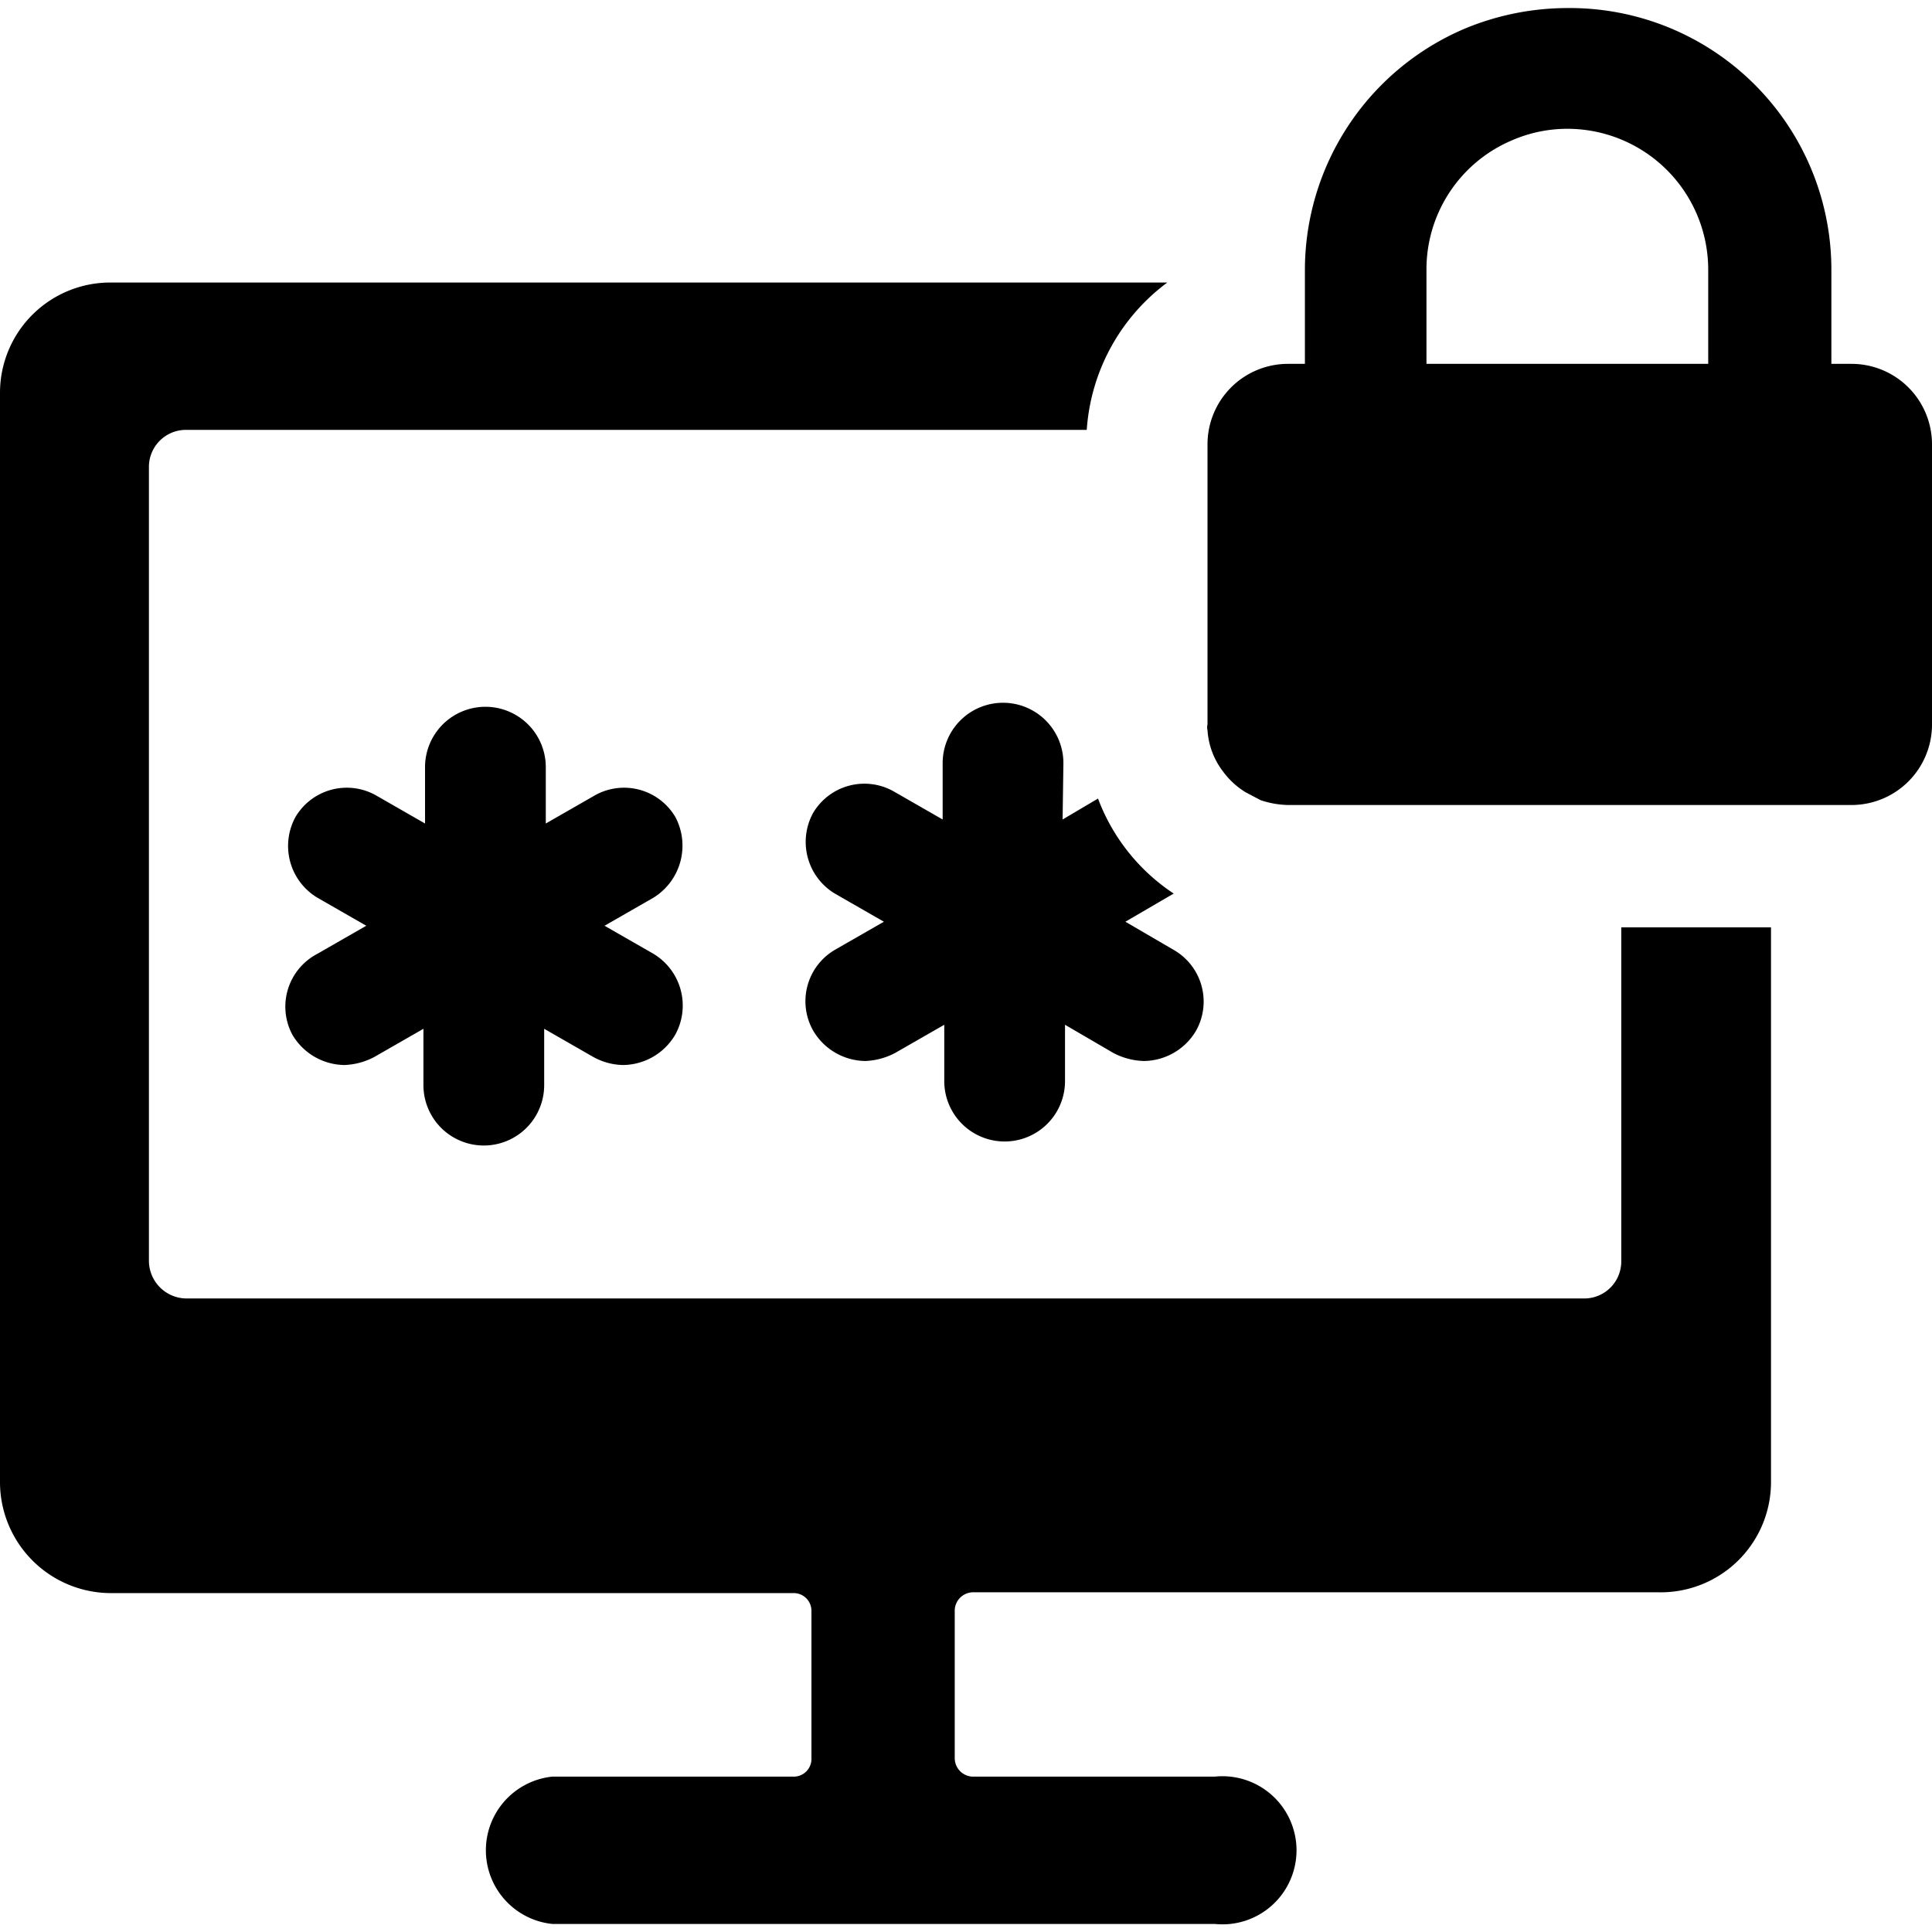
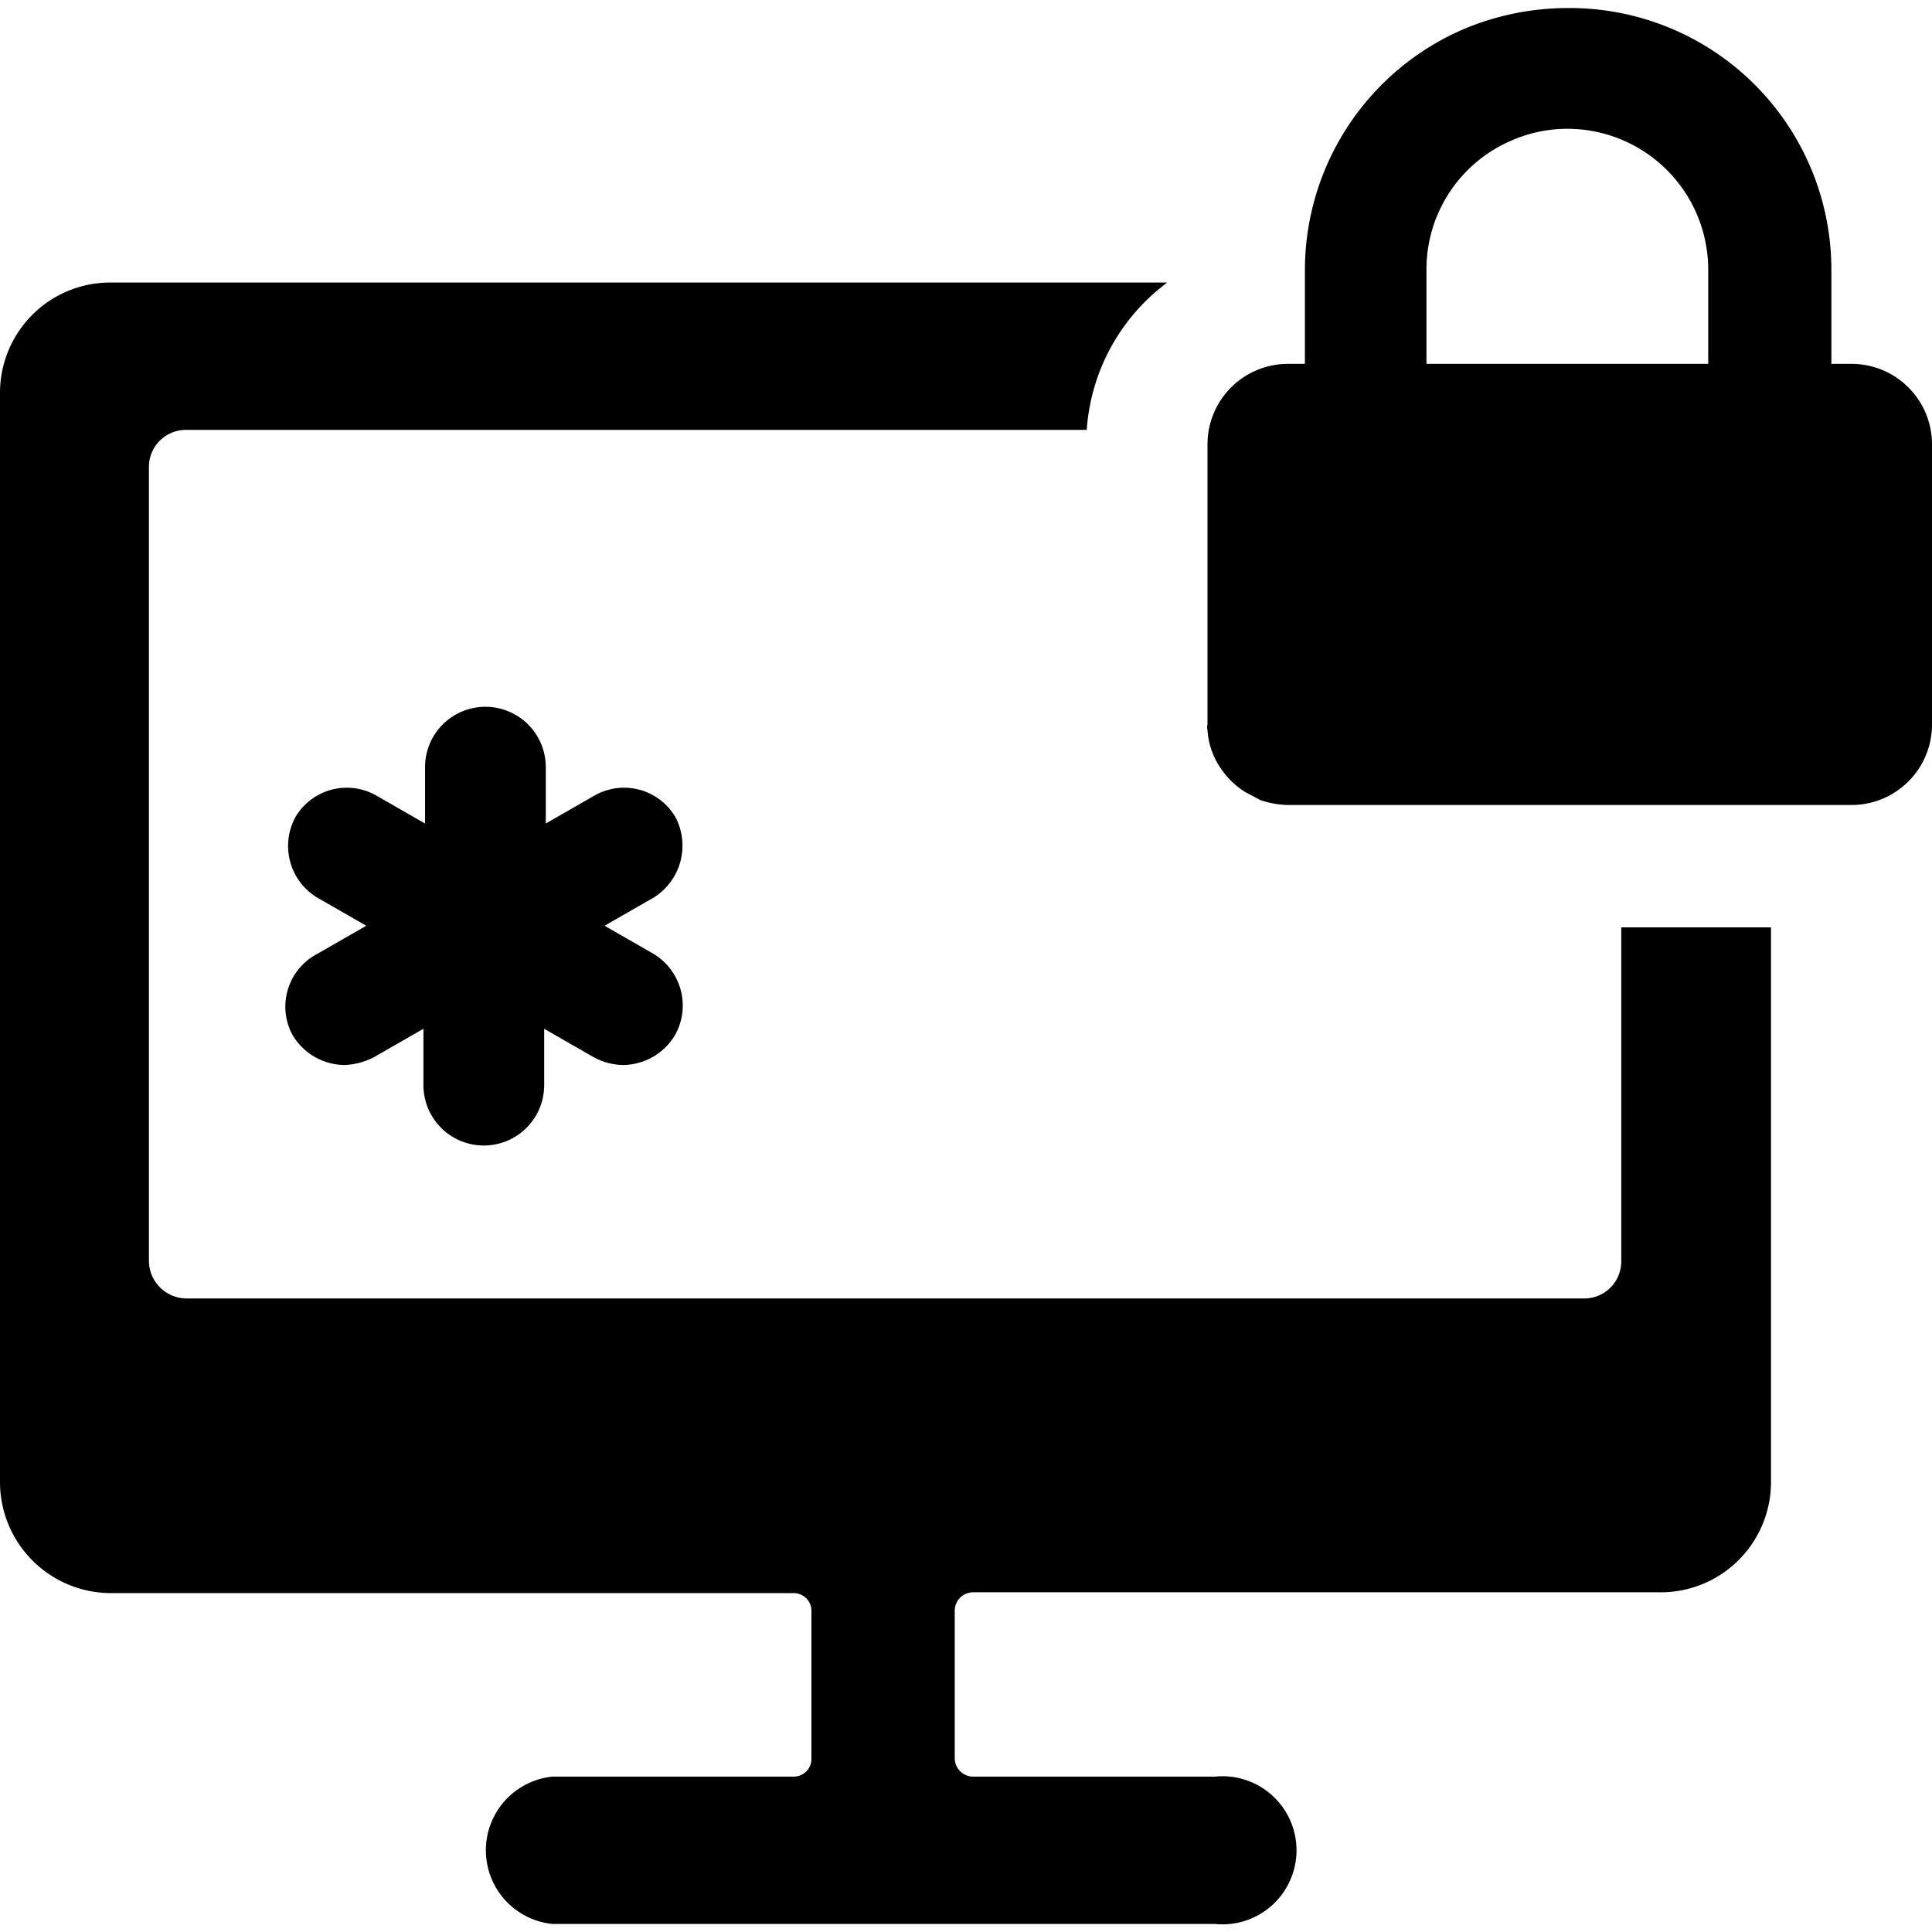
<svg xmlns="http://www.w3.org/2000/svg" viewBox="0 0 24 24">
  <g>
    <path d="M20.14 15.67a0.46 0.46 0 0 1 -0.45 0.46H2.31a0.47 0.47 0 0 1 -0.46 -0.46V5.79a0.46 0.46 0 0 1 0.46 -0.45H13.5a2.49 2.49 0 0 1 1 -1.83H1.4A1.37 1.37 0 0 0 0 4.88v13.53a1.38 1.38 0 0 0 1.4 1.38h8.46a0.22 0.22 0 0 1 0.22 0.22v1.83a0.22 0.22 0 0 1 -0.22 0.23h-3a0.92 0.92 0 0 0 0 1.83h8.23a0.92 0.92 0 1 0 0 -1.83h-3a0.23 0.23 0 0 1 -0.23 -0.23V20a0.23 0.23 0 0 1 0.23 -0.22h8.51a1.37 1.37 0 0 0 1.4 -1.37v-6.89h-1.86Z" fill="#000000" stroke-width="1" />
    <path d="M3.63 12.85a0.76 0.76 0 0 0 0.65 0.38 0.86 0.86 0 0 0 0.37 -0.1l0.61 -0.35v0.7a0.75 0.75 0 0 0 1.5 0v-0.7l0.61 0.35a0.79 0.79 0 0 0 0.37 0.1 0.76 0.76 0 0 0 0.65 -0.38 0.75 0.75 0 0 0 -0.27 -1l-0.61 -0.35 0.61 -0.35a0.76 0.76 0 0 0 0.27 -1 0.74 0.74 0 0 0 -1 -0.27l-0.61 0.35v-0.7a0.75 0.75 0 0 0 -1.5 0v0.7l-0.61 -0.35a0.74 0.74 0 0 0 -1 0.27 0.75 0.75 0 0 0 0.27 1l0.61 0.35 -0.61 0.35a0.74 0.74 0 0 0 -0.31 1Z" fill="#000000" stroke-width="1" />
-     <path d="M13.21 9.48a0.75 0.75 0 0 0 -1.5 0v0.7l-0.61 -0.35a0.74 0.74 0 0 0 -1 0.27 0.75 0.75 0 0 0 0.27 1l0.61 0.35 -0.61 0.35a0.74 0.74 0 0 0 -0.27 1 0.76 0.76 0 0 0 0.65 0.38 0.86 0.86 0 0 0 0.37 -0.1l0.61 -0.35v0.7a0.75 0.75 0 0 0 1.5 0v-0.7l0.6 0.35a0.86 0.86 0 0 0 0.38 0.1 0.76 0.76 0 0 0 0.65 -0.38 0.74 0.74 0 0 0 -0.28 -1l-0.6 -0.35 0.6 -0.35a2.44 2.44 0 0 1 -0.94 -1.18l-0.44 0.26Z" fill="#000000" stroke-width="1" />
    <path d="M23 4.52h-0.25V3.35A3.25 3.25 0 0 0 19.47 0.1a3.33 3.33 0 0 0 -1.26 0.25 3.26 3.26 0 0 0 -2 3v1.17H16a1 1 0 0 0 -1 1V9a0.14 0.14 0 0 0 0 0.07 0.94 0.94 0 0 0 0.19 0.51 1 1 0 0 0 0.28 0.26l0.19 0.1A1.13 1.13 0 0 0 16 10h7a1 1 0 0 0 1 -1V5.52a1 1 0 0 0 -1 -1ZM19.47 1.6a1.75 1.75 0 0 1 1.75 1.75v1.17h-3.5V3.35a1.74 1.74 0 0 1 1.07 -1.61 1.72 1.72 0 0 1 0.68 -0.14Z" fill="#000000" stroke-width="1" />
  </g>
</svg>